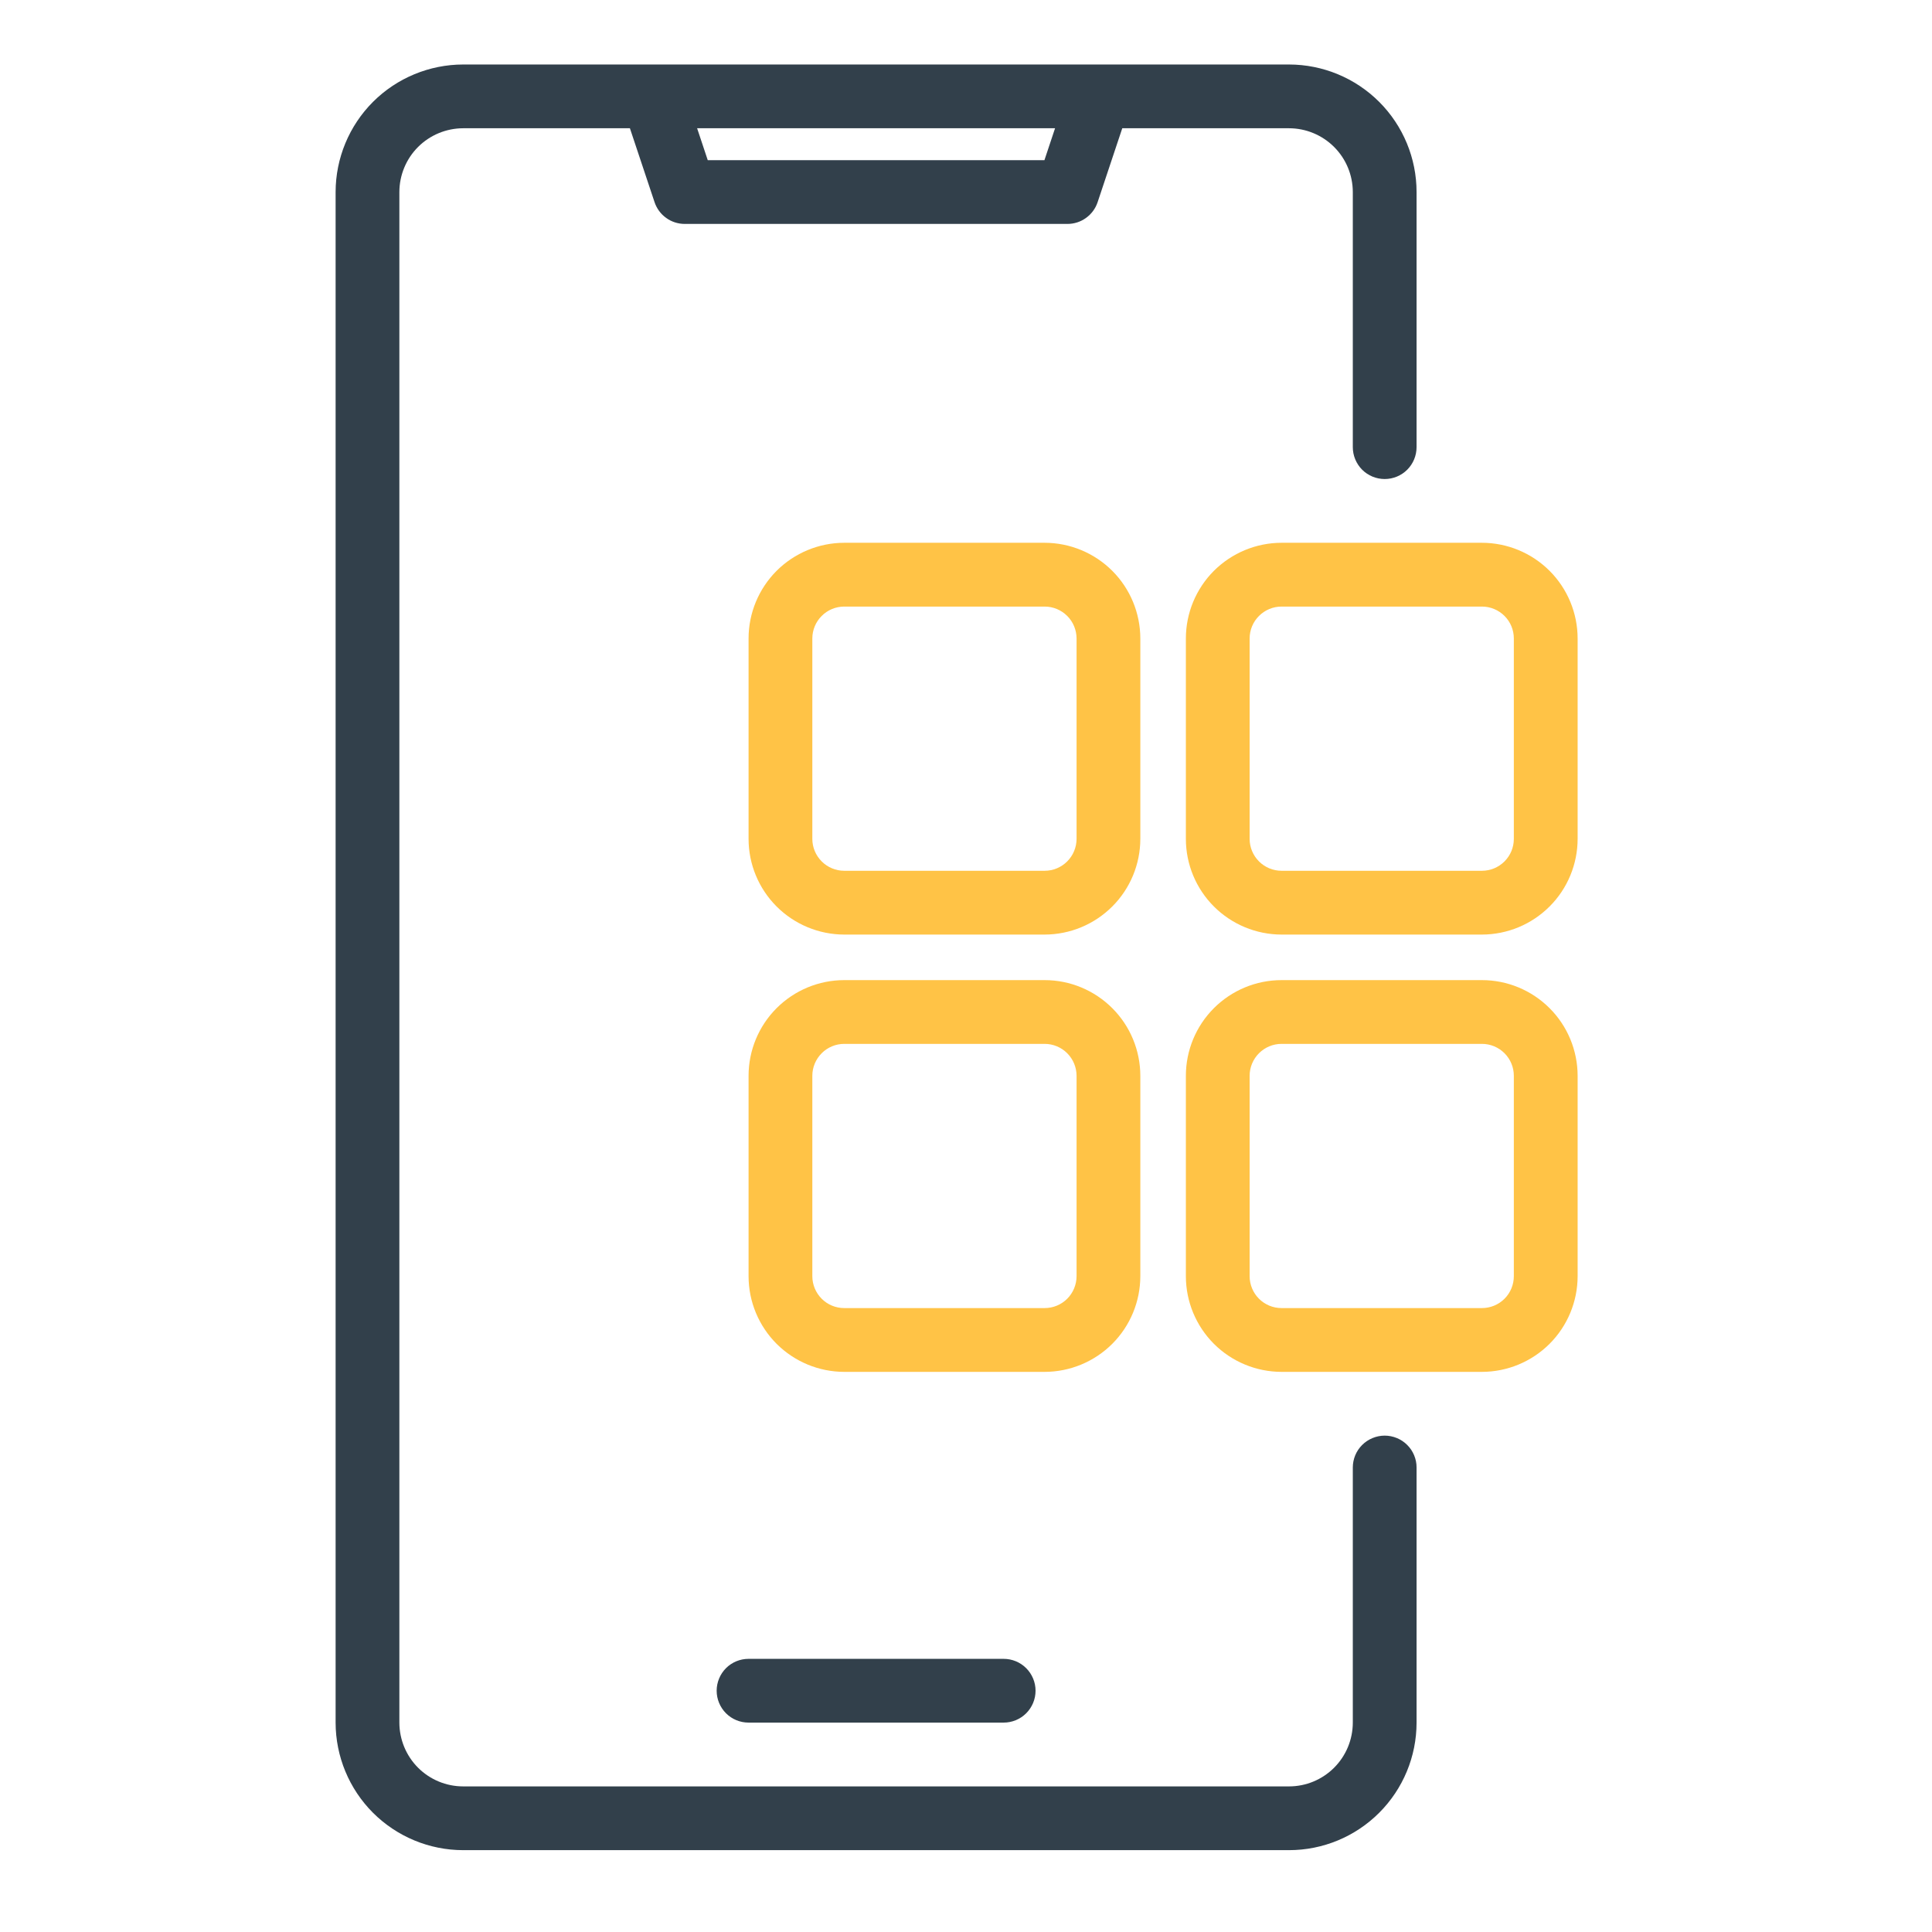
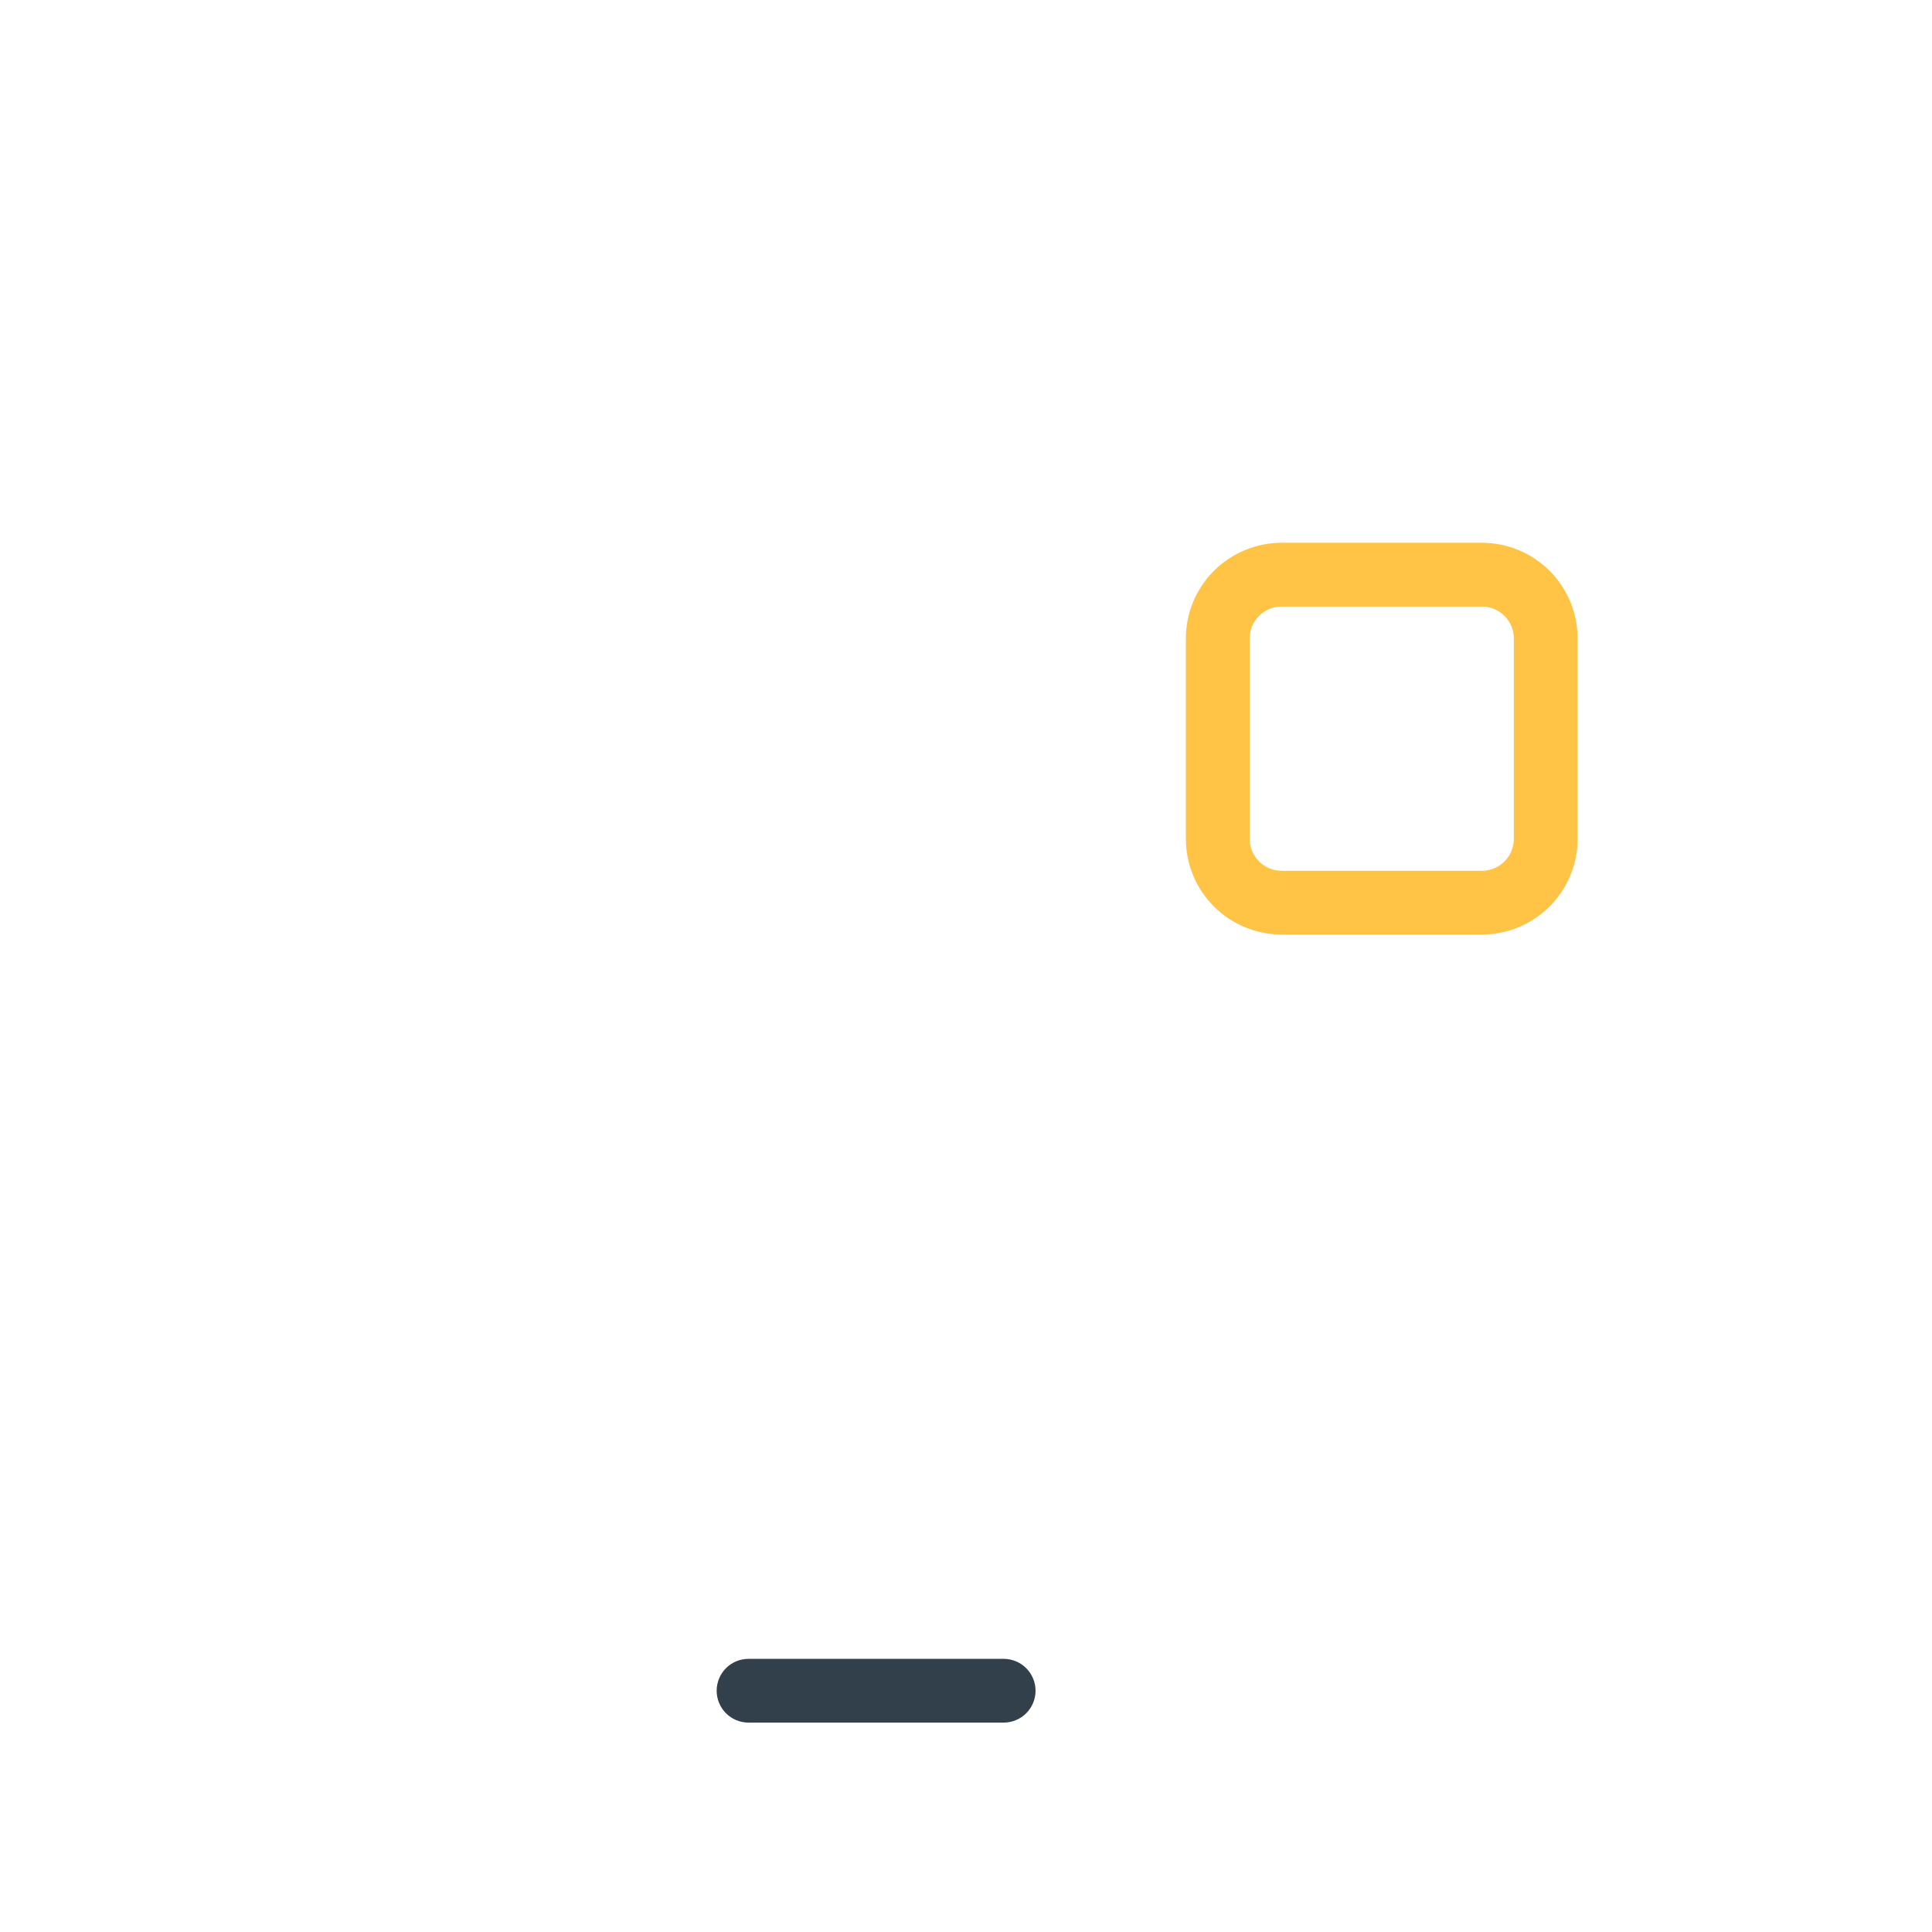
<svg xmlns="http://www.w3.org/2000/svg" width="52" height="52" viewBox="0 0 52 52" fill="none">
-   <path d="M37.269 38.64C37.157 38.64 37.045 38.663 36.941 38.706C36.837 38.749 36.742 38.812 36.662 38.892C36.583 38.971 36.519 39.066 36.476 39.17C36.433 39.274 36.411 39.386 36.411 39.499V46.364C36.41 46.82 36.23 47.256 35.908 47.578C35.586 47.9 35.15 48.081 34.695 48.081H12.466C12.011 48.081 11.574 47.9 11.252 47.578C10.931 47.256 10.75 46.82 10.749 46.364V5.169C10.75 4.714 10.931 4.277 11.252 3.956C11.574 3.634 12.011 3.453 12.466 3.452H16.954L17.617 5.44C17.674 5.611 17.783 5.76 17.929 5.865C18.075 5.971 18.251 6.027 18.431 6.027H28.73C28.91 6.027 29.085 5.971 29.231 5.865C29.377 5.76 29.487 5.611 29.543 5.44L30.206 3.452H34.695C35.15 3.453 35.586 3.634 35.908 3.956C36.23 4.277 36.41 4.714 36.411 5.169V12.035C36.411 12.262 36.502 12.481 36.662 12.642C36.823 12.803 37.042 12.893 37.269 12.893C37.497 12.893 37.715 12.803 37.876 12.642C38.037 12.481 38.127 12.262 38.127 12.035V5.169C38.127 4.259 37.765 3.386 37.121 2.742C36.477 2.099 35.605 1.737 34.695 1.736H12.466C11.556 1.737 10.683 2.099 10.039 2.742C9.396 3.386 9.034 4.259 9.033 5.169V46.364C9.034 47.275 9.396 48.147 10.039 48.791C10.683 49.434 11.556 49.797 12.466 49.797H34.695C35.605 49.797 36.477 49.435 37.121 48.791C37.765 48.147 38.127 47.275 38.127 46.364V39.499C38.128 39.386 38.105 39.274 38.062 39.17C38.019 39.066 37.956 38.971 37.876 38.892C37.797 38.812 37.702 38.749 37.598 38.706C37.494 38.663 37.382 38.64 37.269 38.64ZM28.397 3.452L28.111 4.311H19.049L18.763 3.452H28.397Z" fill="#32404B" />
  <path d="M20.147 44.648C19.92 44.648 19.701 44.738 19.54 44.899C19.38 45.06 19.289 45.279 19.289 45.506C19.289 45.734 19.38 45.952 19.54 46.113C19.701 46.274 19.92 46.364 20.147 46.364H27.013C27.241 46.364 27.459 46.274 27.62 46.113C27.781 45.952 27.872 45.734 27.872 45.506C27.872 45.279 27.781 45.06 27.62 44.899C27.459 44.738 27.241 44.648 27.013 44.648H20.147Z" fill="#32404B" />
-   <path d="M30.692 17.184C30.691 16.502 30.42 15.847 29.937 15.364C29.454 14.882 28.8 14.61 28.117 14.609H22.722C22.04 14.61 21.385 14.882 20.902 15.364C20.42 15.847 20.148 16.502 20.148 17.184V22.579C20.148 23.261 20.42 23.916 20.902 24.398C21.385 24.881 22.04 25.153 22.722 25.154H28.117C28.8 25.153 29.454 24.881 29.937 24.398C30.42 23.916 30.691 23.261 30.692 22.579V17.184ZM28.976 22.579C28.975 22.806 28.885 23.024 28.724 23.185C28.563 23.346 28.345 23.437 28.117 23.437H22.722C22.495 23.437 22.276 23.346 22.116 23.185C21.955 23.024 21.864 22.806 21.864 22.579V17.184C21.864 16.957 21.955 16.738 22.116 16.578C22.276 16.417 22.495 16.326 22.722 16.326H28.117C28.345 16.326 28.563 16.417 28.724 16.578C28.885 16.738 28.975 16.957 28.976 17.184V22.579Z" fill="#FFC346" />
  <path d="M39.887 14.609H34.492C33.81 14.61 33.155 14.882 32.672 15.364C32.19 15.847 31.918 16.502 31.918 17.184V22.579C31.918 23.261 32.19 23.916 32.672 24.398C33.155 24.881 33.81 25.153 34.492 25.154H39.887C40.57 25.153 41.224 24.881 41.707 24.398C42.19 23.916 42.461 23.261 42.462 22.579V17.184C42.461 16.502 42.19 15.847 41.707 15.364C41.224 14.882 40.57 14.61 39.887 14.609ZM40.745 22.579C40.745 22.806 40.655 23.024 40.494 23.185C40.333 23.346 40.115 23.437 39.887 23.437H34.492C34.265 23.437 34.047 23.346 33.886 23.185C33.725 23.024 33.634 22.806 33.634 22.579V17.184C33.634 16.957 33.725 16.738 33.886 16.578C34.047 16.417 34.265 16.326 34.492 16.326H39.887C40.115 16.326 40.333 16.417 40.494 16.578C40.655 16.738 40.745 16.957 40.745 17.184V22.579Z" fill="#FFC346" />
-   <path d="M30.692 34.349V28.954C30.691 28.272 30.42 27.617 29.937 27.135C29.454 26.652 28.8 26.38 28.117 26.38H22.722C22.04 26.38 21.385 26.652 20.902 27.135C20.42 27.617 20.148 28.272 20.148 28.954V34.349C20.148 35.032 20.42 35.686 20.902 36.169C21.385 36.651 22.04 36.923 22.722 36.924H28.117C28.8 36.923 29.454 36.651 29.937 36.169C30.42 35.686 30.691 35.032 30.692 34.349ZM21.864 34.349V28.954C21.864 28.727 21.955 28.509 22.116 28.348C22.276 28.187 22.495 28.096 22.722 28.096H28.117C28.345 28.096 28.563 28.187 28.724 28.348C28.885 28.509 28.975 28.727 28.976 28.954V34.349C28.975 34.577 28.885 34.795 28.724 34.956C28.563 35.117 28.345 35.207 28.117 35.207H22.722C22.495 35.207 22.276 35.117 22.116 34.956C21.955 34.795 21.864 34.577 21.864 34.349Z" fill="#FFC346" />
-   <path d="M39.887 26.38H34.492C33.81 26.38 33.155 26.652 32.672 27.135C32.19 27.617 31.918 28.272 31.918 28.954V34.349C31.918 35.032 32.19 35.686 32.672 36.169C33.155 36.651 33.81 36.923 34.492 36.924H39.887C40.57 36.923 41.224 36.651 41.707 36.169C42.19 35.686 42.461 35.032 42.462 34.349V28.954C42.461 28.272 42.19 27.617 41.707 27.135C41.224 26.652 40.57 26.38 39.887 26.38ZM40.745 34.349C40.745 34.577 40.655 34.795 40.494 34.956C40.333 35.117 40.115 35.207 39.887 35.207H34.492C34.265 35.207 34.047 35.117 33.886 34.956C33.725 34.795 33.634 34.577 33.634 34.349V28.954C33.634 28.727 33.725 28.509 33.886 28.348C34.047 28.187 34.265 28.096 34.492 28.096H39.887C40.115 28.096 40.333 28.187 40.494 28.348C40.655 28.509 40.745 28.727 40.745 28.954V34.349Z" fill="#FFC346" />
</svg>